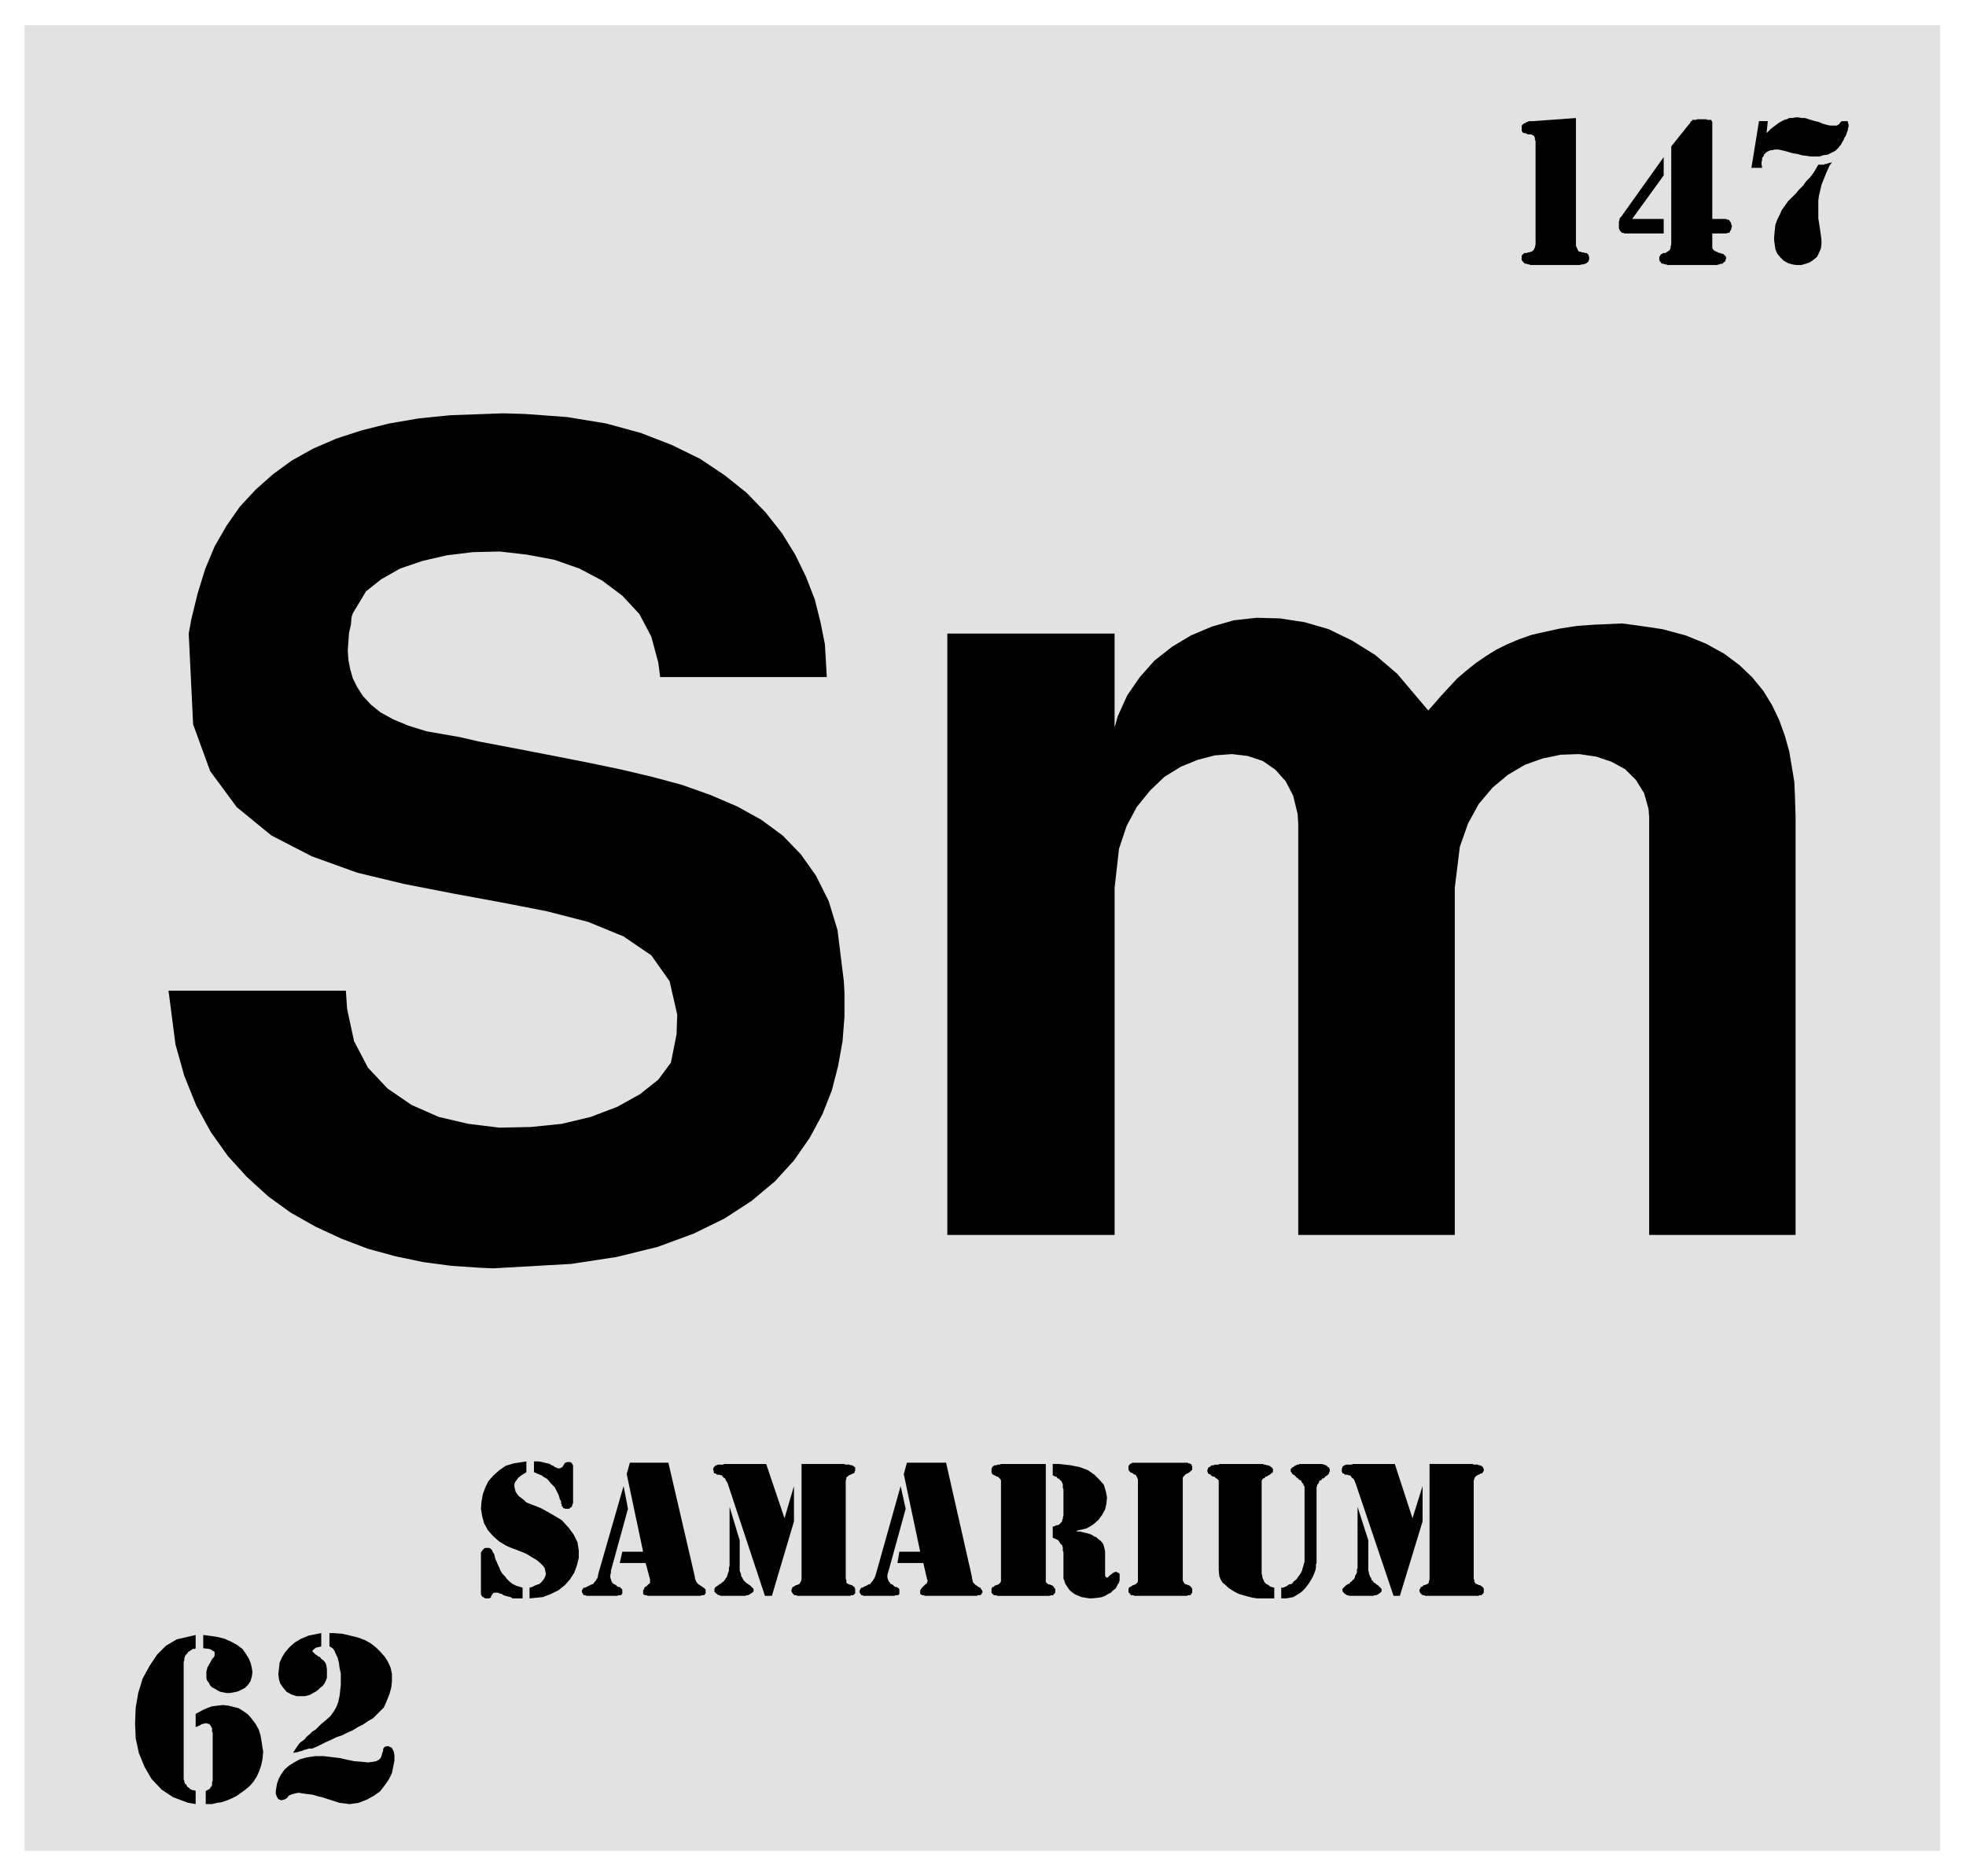
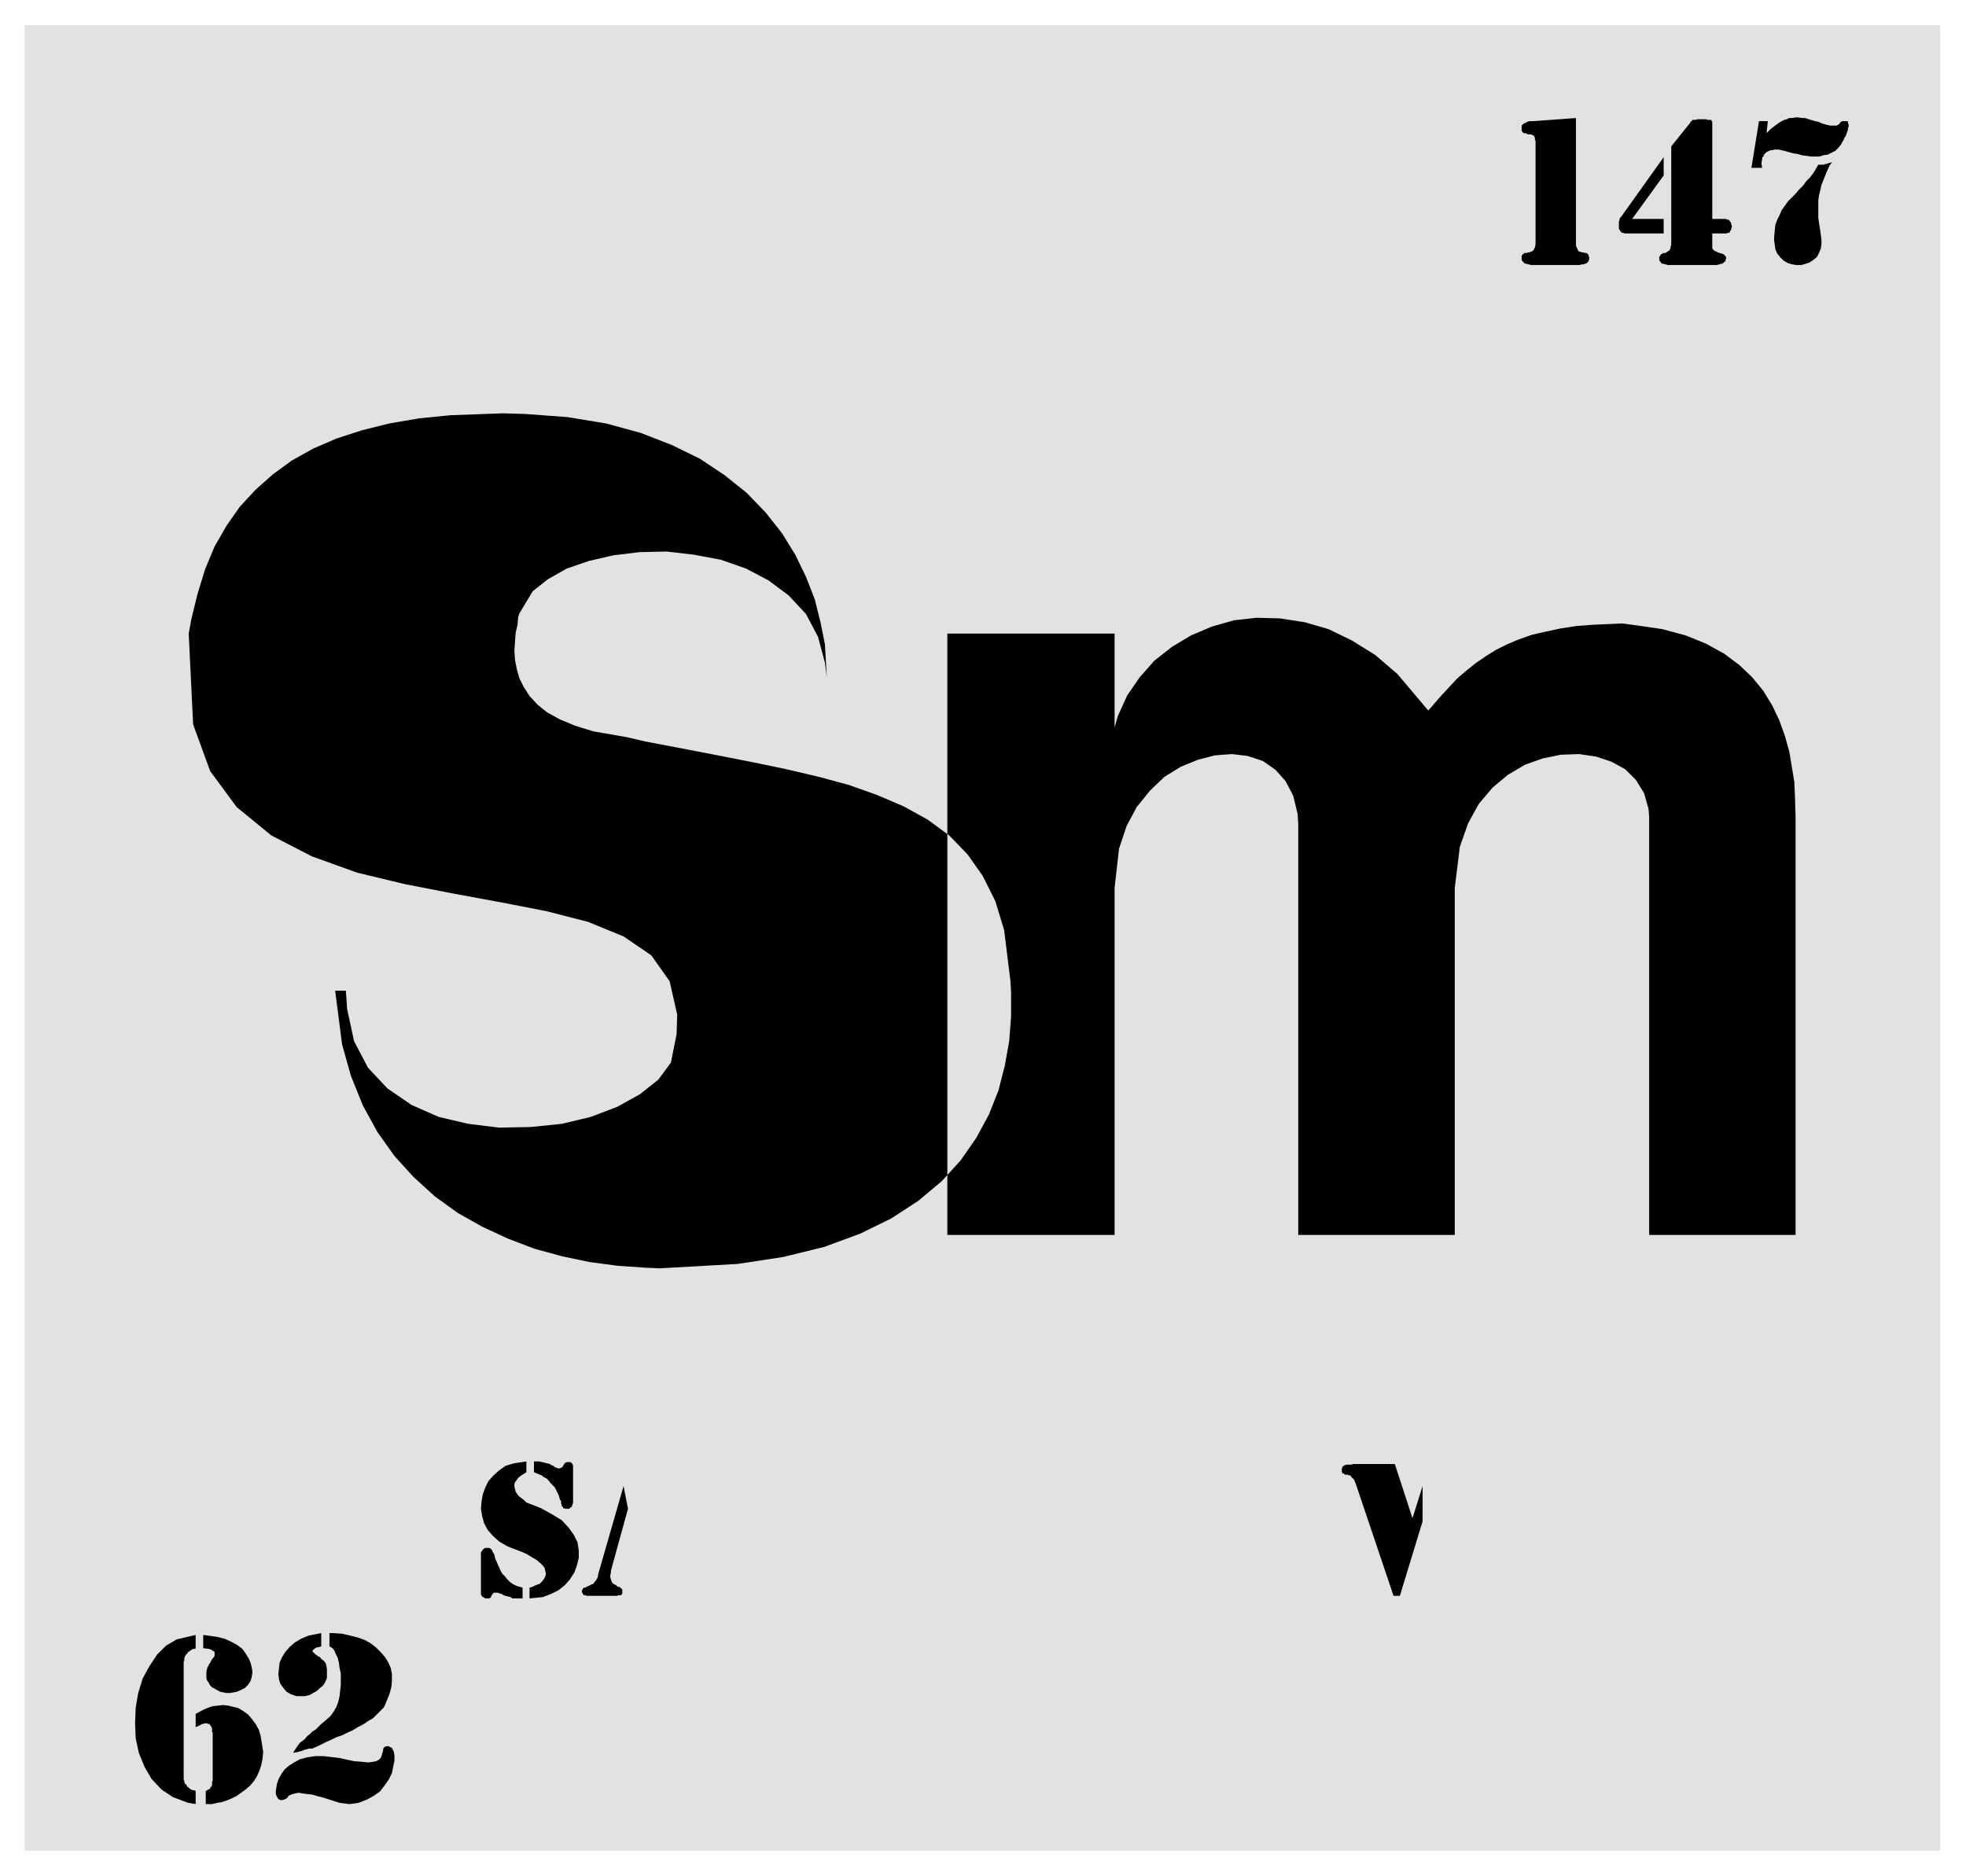
<svg xmlns="http://www.w3.org/2000/svg" fill-rule="evenodd" height="470.97" preserveAspectRatio="none" stroke-linecap="round" viewBox="0 0 3115 2973" width="493.465">
  <style>.brush2{fill:#000}.pen2{stroke:none}</style>
  <path style="stroke:none;fill:#e2e2e2" d="M39 40h3035v2893H39V40z" />
  <path class="pen2 brush2" d="m2238 2406 16-51v56l-36 118h-10l-60-178-1-2-1-3-2-3-2-1-1-2-2-2h-2l-2-1h-4l-1-1-1-1h-2v-1l-1-2v-5l1-1v-2l2-1 1-1h1l2-1h8l3-1h66l28 86z" />
-   <path class="pen2 brush2" d="m2151 2388 17 53v48l1 3v2l1 2 1 3 1 1 1 2v2l2 1 1 2 1 1 2 1 1 1 1 1 2 1 1 1 2 2 1 1 2 2v4l-1 1-1 1-1 1-2 1-1 1-3 1h-2l-2 1h-38l-2-1h-2l-1-1-2-1-1-1-1-1-1-1-1-2v-3l2-2 1-1 2-2 4-3h2l1-2 1-1 2-1 1-2 2-1 1-2 1-2v-2l1-1 1-2 1-2v-5l1-2v-97zm114 115v-183h69v1h7l2 1h2l1 1h2v1l1 1h1v2l1 1v3l-1 1-1 2-1 1h-2l-1 1-2 1h-1l-1 1-2 1-1 1-1 1-1 2v1l-1 2v156l1 2v3l1 1 1 2h1l2 1h1l1 1h2l1 1 2 1 1 1 1 1 1 2v6l-1 1v1h-1l-1 1v1h-4l-1 1h-85l-1-1h-3l-1-1-1-1h-1v-1l-1-1-1-2v-3l1-1 1-2v-1h1l2-1 1-1 1-1h2l1-1h2l1-1 1-1 1-1v-2l1-3zm-235 13h3l5-2 4-3 5-1 3-4 4-3 2-3 3-4 2-3 2-4 1-4 1-3 1-4 1-3v-120h-1l-1-2v-2h-1l-1-2h-1v-2l-1-1h-1l-1-1h-1l-1-2-2-1-1-1-1-1-1-1-1-1-1-1h-1l-1-1-1-1v-1l-1-1-1-1v-4l1-1h1v-1l1-1h1l1-1 1-1h1l1-1h1l1-1h2l2-1h37l1 1h2l1 1h1l1 1h1v1l1 1h1l1 1v1l1 1v4l-1 1v1l-1 2-1 1-1 1-2 1-1 1-1 1-1 1-1 1h-2l-1 2-1 1h-2l-1 2v1l-1 1v1l-1 1-1 1v2l-1 1v121l-1 2v5l-1 5-2 5-2 5-3 5-3 5-3 4-4 5-4 4-4 3-5 3-5 3-5 1-6 1h-8v-17zm-11 0v17h-27l-7-1-8-2-7-2-7-2-6-3-5-3-6-4-4-4-5-4-3-5-2-5-1-9v-143l-1-1-2-2h-1l-1-1-2-2h-2l-2-1-1-1-1-1-2-1-2-1v-1l-1-2v-3l1-1v-1l1-2h1l2-1v-1h1l1-1h3l2-1h5l3-1h69v1h3l2 1h2l2 1h1l1 1 1 1h1l1 2 1 1v4l-1 2-2 1-1 1-1 1-2 1-2 1-1 1h-2l-1 2-2 1h-1l-1 2-1 1v148l1 3v2l1 3 1 2 1 2 1 2 2 2 2 1 2 1 2 2 3 1 4 1zm-216-13v-158l-1-3-1-2-1-2-1-1h-1l-2-1-1-1-1-1h-2l-1-1-1-1-1-1-1-2v-6l1-1 1-1v-1h1l1-1h1l1-1h88l1 1h2l1 1h1l1 1v2h1v6l-1 1-1 1-1 1-1 1-2 1-1 1h-1l-2 1-1 1-1 1-1 1-1 1-1 2v162l1 3 1 1 1 2h1l1 1h2l1 1h1l2 1 1 1 1 1 1 1 1 2v6l-1 1v1h-1v1l-1 1h-4l-1 1h-84l-1-1h-4l-1-1v-1h-1v-1l-1-1h-1v-6l1-2 1-1h1l1-1 2-1 1-1h1l2-1h1l1-1 1-1 1-1 1-2v-3zm-135-183h10l18 2 15 3 13 5 10 7 8 8 7 8 3 10 2 10-1 10-2 9-5 9-6 8-8 7-10 6-17 4 2 1h4l4 1 4 1 4 1 4 1 4 2 3 2 3 1 3 3 3 2 3 3 2 3 1 3 1 4 1 5v38l1 2 1 1h2l1-1 2-2 1-1 3-2 1-1 2-1 2-1h2l2 1 3 2v10l-1 4-2 3-2 4-2 3-3 2-4 4-4 2-5 3-5 2-6 1-10 1h-4l-6-1-6-1-5-2-5-2-3-2-4-3-3-3-2-3-2-3-2-3-1-3-1-3-1-2v-43l-1-1v-6l-1-2v-1l-2-2-1-1-1-2-1-1-1-2-2-1-2-1-2-1-3-1v-18h2l2-1 2-1h2l2-1 1-1 1-1 1-1 1-1 1-2v-1l1-2v-2l1-3v-42l-1-2v-6l-1-2-1-2-1-2h-1l-1-1-1-2h-2l-1-1-1-2h-2l-2-1-2-1v-18zm-82 183v-157l-1-2-1-1-1-1-1-1-1-1h-2l-1-1-2-1h-1l-1-1-2-1v-1l-1-1v-7l1-1v-1l1-1 1-1h1l1-1h3l2-1h3l2-1h71v187l1 1 2 2 2 1h2l1 1h1l2 1 1 1 1 1v1l2 2v6l-1 1-1 1-1 1v1h-4l-2 1h-83l-1-1h-4l-1-1-1-1h-1v-1l-1-1v-6l1-2v-1h2l1-1 1-1 2-1h1l2-1h1l1-1 1-1 1-1 1-2v-3zm-149-185h62l41 181v2l1 3v2l1 2 2 2 1 1 1 1 2 1 1 1 2 1 1 1h2v2l1 1 1 1 1 3-1 1v1l-1 1-1 1v1h-5l-1 1h-83l-1-1h-3l-1-1h-1l-1-1v-6l1-1 1-2 1-1 1-1 1-1 1-1 1-1 1-1 1-1h1l1-2v-1l1-2-1-2-6-26h-41l3-18h33l-26-123 5-18z" />
-   <path class="pen2 brush2" d="m1427 2355 8 36-27 98-1 3-1 4v4l1 3 1 3 2 2 1 2 3 1 1 1 2 2 2 1h2l1 1 2 1 1 2v7l-1 1-1 1h-4l-2 1h-49l-1-1h-2l-1-1v-1h-1v-1l-1-1v-4l1-1 1-2 1-1h2l1-1 2-1 3-1 1-1 2-1 3-1 2-3 2-2 1-2 2-3 2-6 39-139zm-184 51 15-51v56l-35 118h-11l-59-178-1-2-2-3-1-3-2-1-2-2-1-2h-2l-2-1h-4l-1-1-1-1h-2l-1-1v-2l-1-3v-2l1-1v-1l1-1 1-1h1v-1h2l1-1h8l3-1h66l29 86z" />
-   <path class="pen2 brush2" d="m1156 2388 16 53v48l1 3 1 2v2l1 3 1 1 1 2 1 2 1 1 2 2 1 1 1 1 2 1 1 1 2 1 1 1 2 2 1 1 2 2v4l-1 1-1 1-2 1-1 1-2 1-2 1h-2l-2 1h-39l-2-1h-1l-2-1-1-1-2-1v-1l-2-1v-5l1-2 1-1 3-2 4-3h1l2-2 1-1 2-1 1-2 1-1 1-2 2-2v-2l1-1v-2l1-2 1-3v-4l1-4v-93zm114 115v-183h68l1 1h7l1 1h3l1 1h1l1 1 1 1h1v6l-1 1v2l-2 1h-1l-1 1-2 1h-1l-2 1-1 1-1 1-2 1v3l-1 2v156l1 2v4l2 2h1l1 1h2l1 1h2l1 1 1 1 2 1v1l1 2v7l-1 1-1 1-1 1h-3l-2 1h-84l-1-1h-4v-1l-1-1h-1v-1l-1-1-1-2v-3l1-1v-2l1-1h1l1-1 2-1 1-1h2l1-1h1l2-1v-1l1-1 1-2 1-3zm-272-185h61l42 181v2l1 3 1 2 1 2 2 2 1 1 2 1 1 1 2 1 1 1 2 1 2 2 1 1v7h-1l-1 1v1h-4l-2 1h-84l-1-1h-4v-1h-1l-1-1v-6l1-1 1-2v-1l1-1 2-1 1-1 1-1 1-1 1-1h1l1-2v-5l-7-26h-41l4-18h33l-26-123 5-18z" />
  <path class="pen2 brush2" d="m988 2355 7 36-27 98v3l-1 4v4l1 3 1 3 1 2 2 2 2 1 2 1 2 2 2 1h2l1 1 1 1 2 2v7h-1v1l-1 1h-4l-2 1h-49l-1-1h-3l-1-1v-1l-1-1v-1h-1v-4l1-1 1-2 1-1h2l2-1 2-1 2-1 2-1 2-1 3-1 2-3 2-2 1-2 2-3 1-6 40-139zm-154-39v17l-3 2-5 3-5 4-2 3-3 4-1 3v4l1 4 1 4 2 3 3 4 4 3 4 3 4 4 5 2 8 3 10 4 18 10 15 9 11 12 8 11 6 12 2 13v12l-3 12-4 11-7 11-8 9-10 8-12 6-13 5-21 2v-17l4-1 6-3 6-2 4-4 3-4 2-4 1-4-1-4-1-5-3-4-4-4-6-5-7-4-8-5-9-4-16-6-7-3-12-7-10-9-8-9-6-11-3-11-2-12 1-12 2-11 4-11 5-10 8-9 9-8 10-7 13-4 20-3zm-6 200v17h-16l-3-2-4-1-4-1-3-1-3-2-4-1-2-1h-6l-2 1-1 2-1 1-1 2v1l-1 1-2 1h-6l-2-1-1-1h-1l-2-2v-1l-1-1v-67l1-1 1-2 1-1 1-1 1-1 2-1h6l2 1 1 1 2 2v1l1 2 2 3 1 4 1 4 2 4 2 5 2 4 2 5 3 5 4 4 3 4 5 5 4 3 6 3 10 3zm18-200h8l5 1 4 1 4 1 4 1 3 2 3 1 2 2 3 1 2 1h3l2-1 2-1 3-5 1-1v-1h2l1-1h6v1h2v1l1 1v1l1 1v61h-1v2l-1 2v1l-2 1-1 1-1 1h-7l-1-1h-2v-2l-2-1v-3l-1-1v-4l-2-3-1-4-1-3-2-4-2-4-2-4-3-3-3-3-4-5-3-3-4-2-4-3-5-2-7-3v-17zM2903 257l-4 5-5 11-4 10-4 10-2 9-2 8-1 8v28l1 6 1 7 1 6 1 7 1 9v5l-1 8-3 7-3 6-6 5-6 4-6 2-7 2h-8l-6-1-7-2-7-4-5-5-5-6-3-7-2-14v-5l1-11 1-9 3-8 4-8 3-7 5-7 5-7 6-6 6-6 5-6 7-7 5-7 6-6 6-8 7-12h9l1-1h3l1-1h2l1-1h2l3-1zm-104-46 2-2 5-5 4-3 4-3 4-3 5-3 4-2 4-1 4-2h5l5-1h4l6 1h5l6 2 10 3 5 1 7 3 7 2 5 1h10l2-1 1-1h1l1-2 1-1 1-1 1-1h9l1 1v2l1 2v4l-1 2v3l-1 2-1 3-1 3-1 2-2 3-1 3-2 3-2 4-4 5-5 5-6 3-6 3-7 1-6 2h-14l-7-1-7-1-7-2-7-1-7-2-7-2-9-2h-7l-2 1h-3l-3 1-2 1-2 1-2 2-2 2-1 3-2 2v3l-1 4v3l1 6h-17l12-74h14l-2 19zm-86 136h22l1 1h2l2 1 1 2 1 1 1 2v2l1 1v3l-1 2v2l-1 1-1 2-1 2h-2l-3 1h-22v23l1 2 1 1 2 2h1l2 1 2 1 2 1h2l1 1h2l2 1 1 1 2 2 1 2v2l-1 1v2l-1 2h-1l-1 1-1 1-1 1h-3l-1 1h-2l-2 1h-79l-2-1h-2l-2-1h-2l-2-1v-1l-1-1h-1v-2h-1v-6l1-1 1-2 1-1 2-1 1-1h4l1-1 2-1 1-1 2-1 1-2 1-2v-2l1-4V232l28-35 1-1 1-1v-1l1-1v-1h2v-2h6l2-1h15l1 1h6l1 1v1l1 1v154z" />
  <path class="pen2 brush2" d="M2636 347v23h-62l-2-1h-2l-2-2-1-1-1-2-1-2v-11l1-2v-2l1-2 2-2 67-94v29l-50 69h50zm-139-160v202l1 3 1 2 1 2 1 2 2 1h2l1 1h3l2 1h3l1 1 2 2v1l1 3v3l-1 2v1l-1 1-1 1-1 1-2 1h-1l-2 1h-3l-3 1h-78l-2-1h-2l-2-1h-2l-2-1-1-1v-1h-1l-1-2h-1v-8l1-1 2-2 1-1h4l2-1h2l2-1h1l2-1 2-2 1-2 1-2 1-5V223l-1-1v-3l-1-3-1-1-2-1-2-1h-5l-2-1-2-1h-3l-2-2-1-2v-8l1-1 1-1 1-1 2-1h1l1-1 2-1h1l1-1h6l69-5zM510 2848l-5-1-10-3-9-1-7-1-6-1-5 1-4 1-3 1-4 2-1 2-2 2-2 1-2 1h-1l-3 1-3-1-2-1-2-3-2-5v-5l1-6 1-6 3-8 4-7 5-7 7-6 8-5 9-5 11-3 13-2h14l25 3 9 2 14 3 13 1 9 1 8-1 5-1 4-2 3-3 1-2 1-3 1-4 1-2v-3l1-2 2-2 5-1 2 1 4 2 3 6 1 6v8l-2 10-2 10-5 10-7 10-7 9-10 7-11 6-13 5-14 2-16-2-28-9zm12-260h6l14 1 13 3 12 3 11 4 9 5 9 7 7 7 7 8 5 8 4 9 2 10v11l-1 10-3 11-7 17-2 4-5 5-6 6-6 6-7 4-9 6-8 4-8 5-9 4-8 4-9 3-8 4-7 3-8 4-6 3-7 3-2 1h-6l-2 1h-1l-3 1h-1l-2 1-2 1h-2l-2 1h-1l-3 1h-2l-3 1v-1l1-2 2-3 2-3 2-3 3-4 4-3 4-3 3-4 5-4 4-4 5-3 5-5 4-4 5-4 8-7 2-2 5-7 4-7 3-8 2-9 1-9 1-9v-18l-2-9-1-8-2-8-3-6-2-5-3-4-5-3v-21z" />
-   <path class="pen2 brush2" d="M509 2588v21l-3 1-5 1-3 2-1 1-2 2v1l1 1 2 2 2 2 2 1 2 2 3 1 2 3 3 2 2 2 2 3 1 3 1 6v14l-2 5-2 4-3 4-4 3-3 3-4 3-4 2-5 3-4 1-4 1h-13l-9-3-7-4-5-6-5-7-2-7-1-8 1-9 1-9 4-9 5-8 7-8 8-7 10-6 12-5 20-4zm-199 128 4-2 7-4 7-3 8-3 9-1 8-1 9 1 8 2 8 2 8 5 7 5 6 7 6 8 5 9 3 10 3 19 1 6-1 11-2 10-3 9-4 9-5 8-6 7-7 6-7 5-7 5-8 4-7 3-9 3-7 1-8 2h-10v-21h1l1-1 2-1 2-1 1-1v-1l1-1 1-1v-1h1v-6l1-2v-76l-1-2v-5l-1-2-1-2-1-1-1-2h-2l-2-1h-4l-2 1h-2l-3 2-2 1-5 2v-21zm12-125 8 1 14 2 12 3 11 5 9 5 8 6 5 7 5 8 3 7 2 8 1 7-1 7-2 7-4 6-5 5-10 5-3 1-5 1-6 1h-5l-5-1-5-1-4-2-5-3-4-2-3-3-2-4-3-4-1-4v-10l2-8h1l1-3 2-3 1-2 1-2 2-3 2-2 1-2v-6l-1-1-2-1-3-2-3-1-9-1v-21zm-12 0v21l-1 1h-3l-2 1-1 1-2 1-1 1-2 1-1 2-1 1-2 2-1 2-1 3v3l-1 3v186l1 2v2l1 2v1l2 1 1 2 1 2h1l2 2 1 1 2 1 2 1h2l3 1v21l-12-2-24-9-18-12-16-17-11-19-9-22-5-23-1-24 1-25 4-23 7-23 11-20 12-18 14-14 17-10 30-7zm1191-634v-953h265v149l5-18 15-33 20-29 23-26 28-22 30-18 33-14 35-10 36-4 37 1 39 6 38 11 37 18 37 23 35 30 49 58 7-8 13-15 13-14 13-14 14-12 15-12 16-11 16-10 18-9 19-8 20-7 22-5 23-5 26-4 27-2 45-2 23 3 41 6 37 10 32 13 29 16 24 18 20 19 18 22 14 23 11 23 9 25 7 25 4 24 4 24 1 23 1 33v662h-232v-662l-1-13-7-25-13-21-17-17-22-12-24-8-27-4-29 1-29 6-28 10-27 16-24 20-22 26-17 31-13 37-8 65v550h-248v-651l-1-16-7-29-12-23-16-18-20-14-24-8-25-3-27 2-27 7-27 11-26 16-23 22-21 26-16 30-12 36-7 62v550h-265zM267 1570h281l2 29 11 51 22 42 31 33 38 26 43 19 47 11 49 6 50-1 49-5 46-11 42-16 36-20 29-23 20-27 9-45 1-31-12-53-29-41-44-30-56-23-66-17-72-14-76-14-77-15-75-18-72-26-64-33-55-45-42-57-27-74-7-144 4-22 10-41 12-39 15-36 19-33 21-30 25-27 27-24 30-22 34-19 37-16 40-13 44-11 47-8 50-5 83-3 35 1 67 5 61 10 55 15 49 19 45 22 39 26 35 28 30 31 26 33 21 34 17 35 14 36 9 36 7 35 3 52h-264l-3-23-11-41-19-36-27-29-32-24-36-19-40-14-43-8-43-5-43 1-41 5-39 9-35 12-30 17-24 19-21 35-2 6-1 12-3 13-1 14-1 14 1 15 3 15 4 14 7 14 9 14 13 14 15 12 20 11 24 10 29 9 52 9 30 7 58 11 57 11 56 11 53 11 51 12 48 13 45 16 42 18 38 21 34 25 29 30 24 34 20 40 14 46 10 81 1 18v38l-3 39-7 39-10 39-15 38-20 37-25 36-30 33-37 31-43 28-49 24-57 21-65 16-72 11-124 7-22-1-44-3-45-6-43-9-44-12-42-16-41-19-39-22-36-26-34-31-30-33-27-38-23-42-19-47-14-50-11-85z" />
+   <path class="pen2 brush2" d="M509 2588v21l-3 1-5 1-3 2-1 1-2 2v1l1 1 2 2 2 2 2 1 2 2 3 1 2 3 3 2 2 2 2 3 1 3 1 6v14l-2 5-2 4-3 4-4 3-3 3-4 3-4 2-5 3-4 1-4 1h-13l-9-3-7-4-5-6-5-7-2-7-1-8 1-9 1-9 4-9 5-8 7-8 8-7 10-6 12-5 20-4zm-199 128 4-2 7-4 7-3 8-3 9-1 8-1 9 1 8 2 8 2 8 5 7 5 6 7 6 8 5 9 3 10 3 19 1 6-1 11-2 10-3 9-4 9-5 8-6 7-7 6-7 5-7 5-8 4-7 3-9 3-7 1-8 2h-10v-21h1l1-1 2-1 2-1 1-1v-1l1-1 1-1v-1h1v-6l1-2v-76l-1-2v-5l-1-2-1-2-1-1-1-2h-2l-2-1h-4l-2 1h-2l-3 2-2 1-5 2v-21zm12-125 8 1 14 2 12 3 11 5 9 5 8 6 5 7 5 8 3 7 2 8 1 7-1 7-2 7-4 6-5 5-10 5-3 1-5 1-6 1h-5l-5-1-5-1-4-2-5-3-4-2-3-3-2-4-3-4-1-4v-10l2-8h1l1-3 2-3 1-2 1-2 2-3 2-2 1-2v-6l-1-1-2-1-3-2-3-1-9-1v-21zm-12 0v21l-1 1h-3l-2 1-1 1-2 1-1 1-2 1-1 2-1 1-2 2-1 2-1 3v3l-1 3v186l1 2v2l1 2v1l2 1 1 2 1 2h1l2 2 1 1 2 1 2 1h2l3 1v21l-12-2-24-9-18-12-16-17-11-19-9-22-5-23-1-24 1-25 4-23 7-23 11-20 12-18 14-14 17-10 30-7zm1191-634v-953h265v149l5-18 15-33 20-29 23-26 28-22 30-18 33-14 35-10 36-4 37 1 39 6 38 11 37 18 37 23 35 30 49 58 7-8 13-15 13-14 13-14 14-12 15-12 16-11 16-10 18-9 19-8 20-7 22-5 23-5 26-4 27-2 45-2 23 3 41 6 37 10 32 13 29 16 24 18 20 19 18 22 14 23 11 23 9 25 7 25 4 24 4 24 1 23 1 33v662h-232v-662l-1-13-7-25-13-21-17-17-22-12-24-8-27-4-29 1-29 6-28 10-27 16-24 20-22 26-17 31-13 37-8 65v550h-248v-651l-1-16-7-29-12-23-16-18-20-14-24-8-25-3-27 2-27 7-27 11-26 16-23 22-21 26-16 30-12 36-7 62v550h-265zM267 1570h281l2 29 11 51 22 42 31 33 38 26 43 19 47 11 49 6 50-1 49-5 46-11 42-16 36-20 29-23 20-27 9-45 1-31-12-53-29-41-44-30-56-23-66-17-72-14-76-14-77-15-75-18-72-26-64-33-55-45-42-57-27-74-7-144 4-22 10-41 12-39 15-36 19-33 21-30 25-27 27-24 30-22 34-19 37-16 40-13 44-11 47-8 50-5 83-3 35 1 67 5 61 10 55 15 49 19 45 22 39 26 35 28 30 31 26 33 21 34 17 35 14 36 9 36 7 35 3 52l-3-23-11-41-19-36-27-29-32-24-36-19-40-14-43-8-43-5-43 1-41 5-39 9-35 12-30 17-24 19-21 35-2 6-1 12-3 13-1 14-1 14 1 15 3 15 4 14 7 14 9 14 13 14 15 12 20 11 24 10 29 9 52 9 30 7 58 11 57 11 56 11 53 11 51 12 48 13 45 16 42 18 38 21 34 25 29 30 24 34 20 40 14 46 10 81 1 18v38l-3 39-7 39-10 39-15 38-20 37-25 36-30 33-37 31-43 28-49 24-57 21-65 16-72 11-124 7-22-1-44-3-45-6-43-9-44-12-42-16-41-19-39-22-36-26-34-31-30-33-27-38-23-42-19-47-14-50-11-85z" />
</svg>